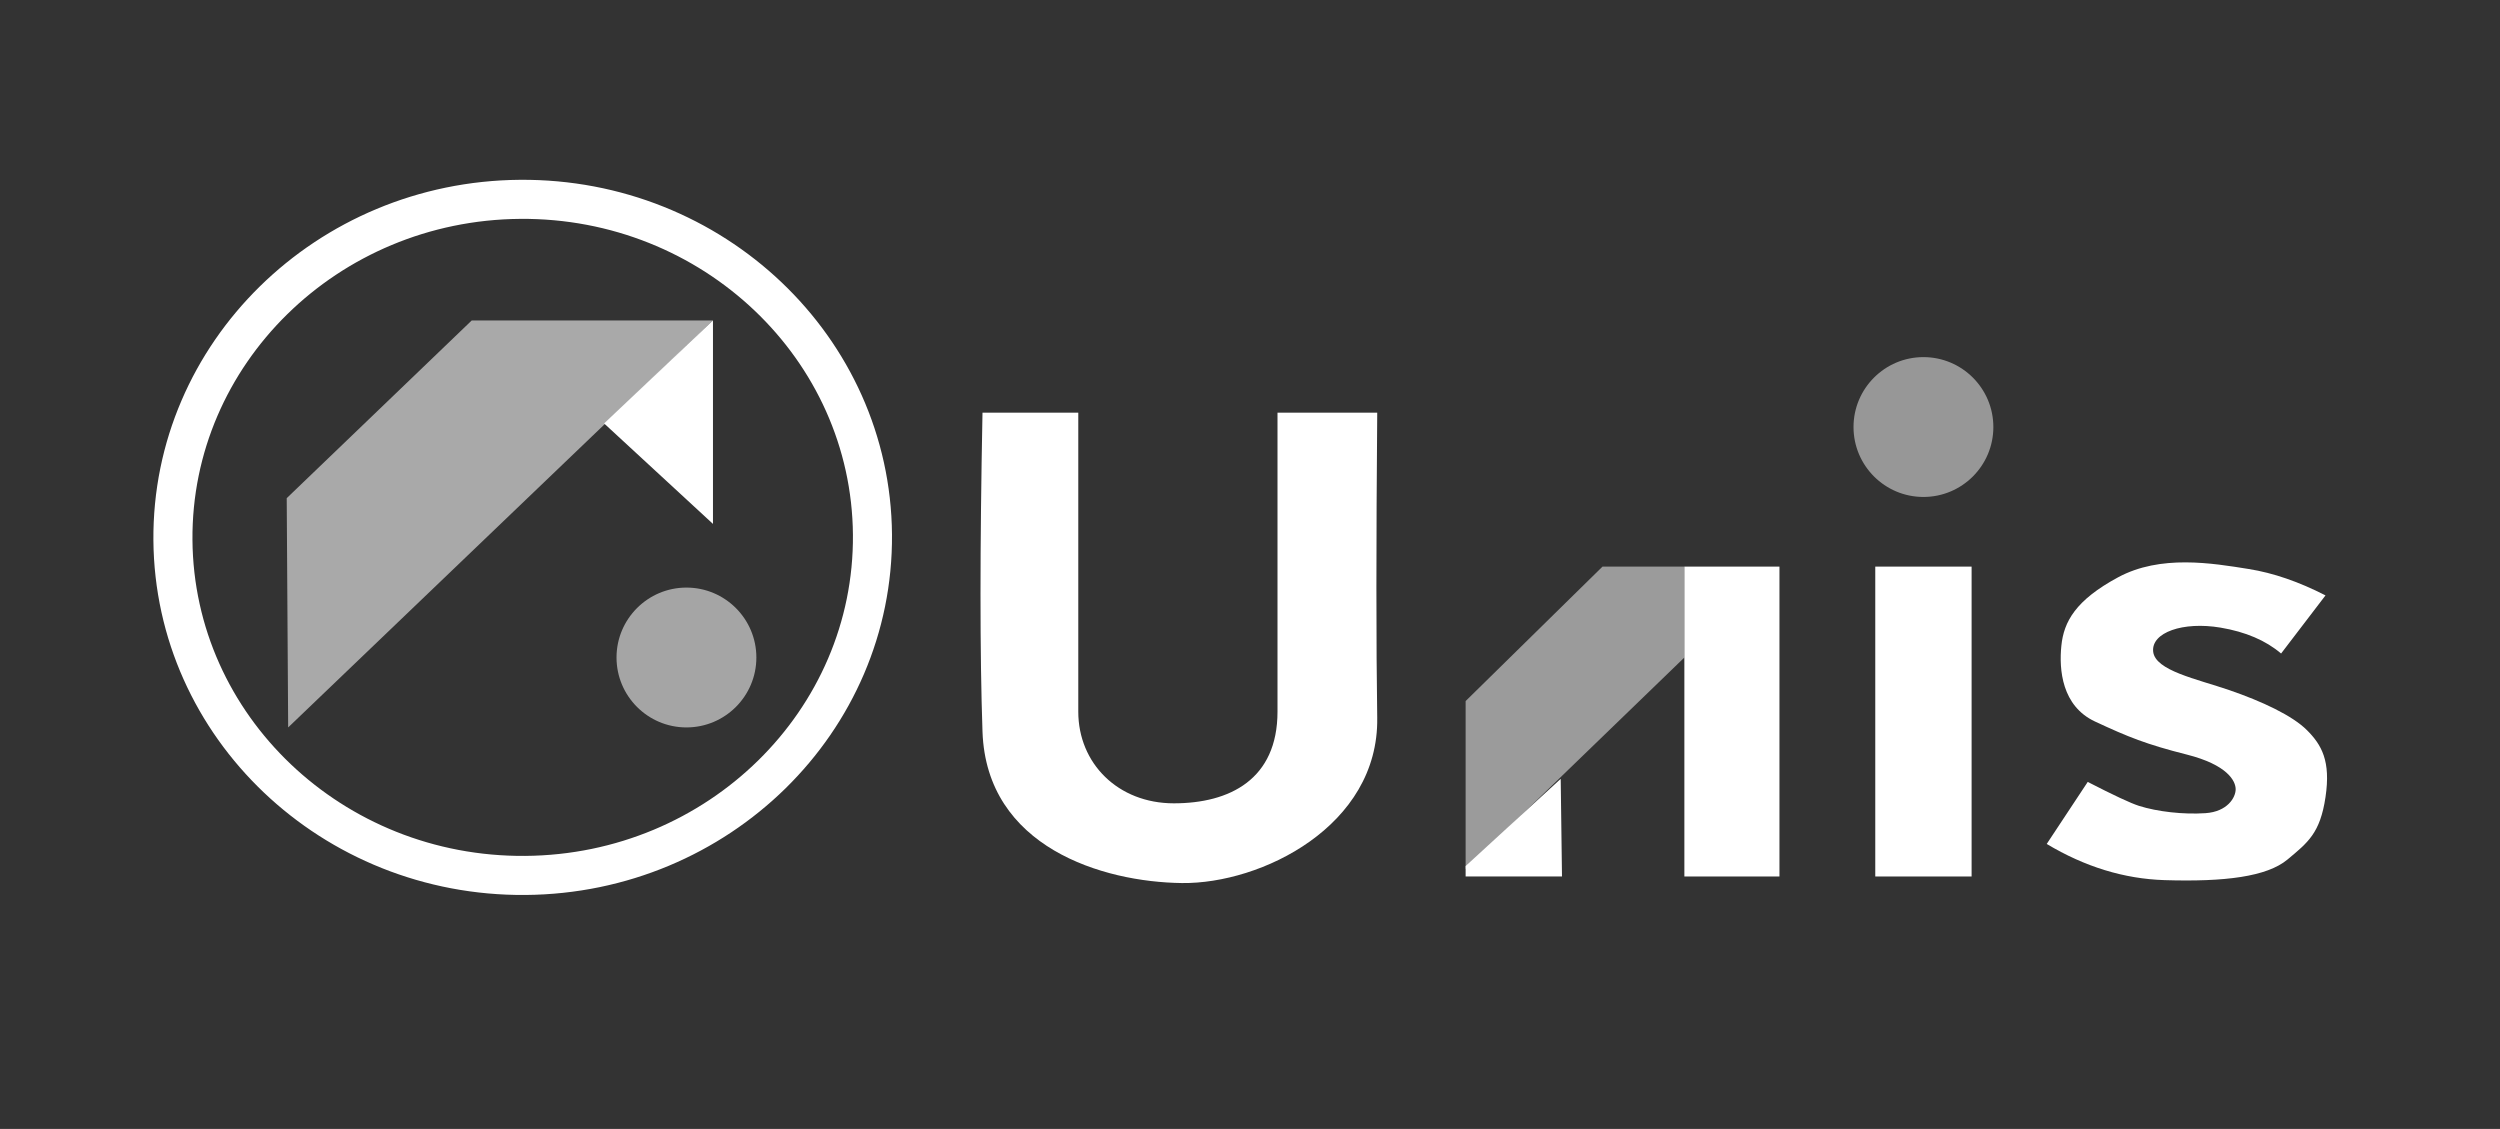
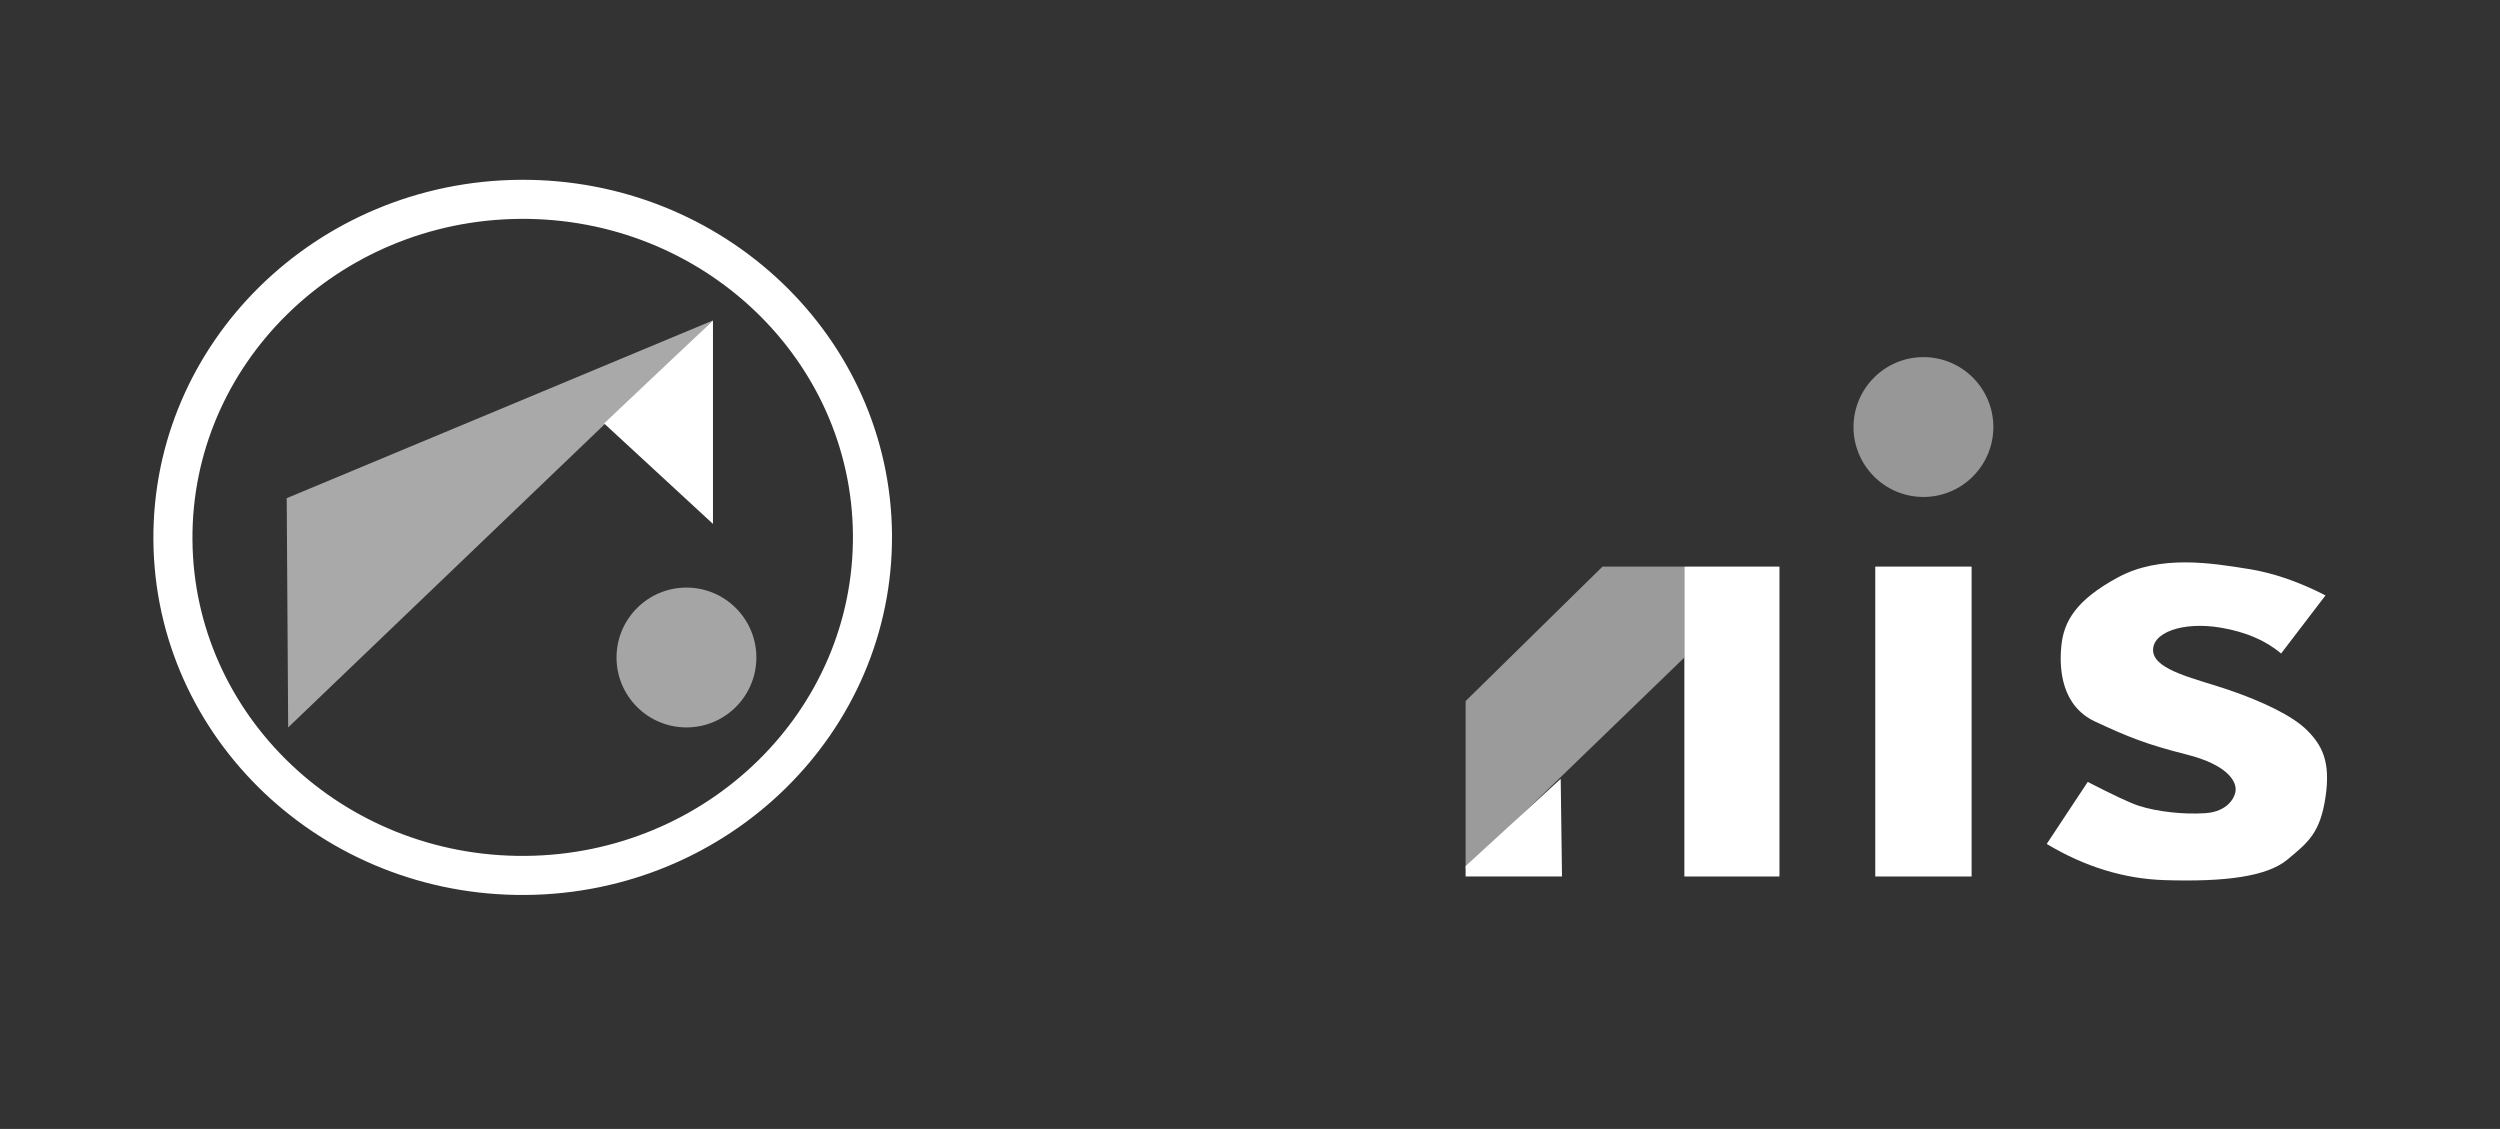
<svg xmlns="http://www.w3.org/2000/svg" xmlns:xlink="http://www.w3.org/1999/xlink" version="1.1" preserveAspectRatio="xMidYMid meet" viewBox="0 0 640 289" width="642.21" height="290">
  <rect x="0" y="0" width="640" height="289" fill="#333333" stroke="none" />
  <defs>
    <path d="M134.49 224.11C85.07 224.5 44.64 186.04 44.27 138.28C43.89 90.52 83.7 51.42 133.12 51.03C182.54 50.64 222.97 89.1 223.35 136.86C223.73 184.62 183.91 223.72 134.49 224.11Z" id="eiumXuCDL" />
-     <path d="M276.04 182.18C276.04 195.44 286.22 205.65 300.5 205.65C314.79 205.65 327.04 199.53 327.04 182.18C327.04 170.61 327.04 145.1 327.04 105.65C329.6 105.65 350.02 105.65 352.57 105.65C352.29 139.24 352.29 165.28 352.57 183.77C352.98 211.5 322.85 226.31 302.57 226.06C282.28 225.81 252.55 216.91 251.52 187.32C250.84 167.59 250.84 140.37 251.52 105.65C253.16 105.65 261.33 105.65 276.04 105.65C276.04 150.77 276.04 176.28 276.04 182.18Z" id="ak8lTNeer" />
    <path d="M175.73 186.22C165.85 186.22 157.83 178.2 157.83 168.32C157.83 158.44 165.85 150.42 175.73 150.42C185.61 150.42 193.63 158.44 193.63 168.32C193.63 178.2 185.61 186.22 175.73 186.22Z" id="aYvO7F8Hm" />
    <path d="M492.4 127.22C482.52 127.22 474.5 119.2 474.5 109.32C474.5 99.44 482.52 91.42 492.4 91.42C502.28 91.42 510.3 99.44 510.3 109.32C510.3 119.2 502.28 127.22 492.4 127.22Z" id="bIZo5fPCt" />
    <path d="M504.73 145.05L504.73 224.38L480.07 224.38L480.07 145.05L504.73 145.05Z" id="aV9EOrPjV" />
    <path d="M455.54 145.05L455.54 224.38L431.2 224.38L431.2 145.05L455.54 145.05Z" id="b3OnH2bhU" />
    <path d="M399.54 199.38L399.87 224.38L375.2 224.38L375.2 221.71L399.54 199.38Z" id="a2JkHldDVB" />
    <path d="M375.2 179.47L375.2 222.47L431.2 168.32L431.2 145.05L410.24 145.05L375.2 179.47Z" id="l3m4GkdRx" />
-     <path d="M182.52 82.03L73.77 186.22L73.4 127.53L120.77 82.03L182.52 82.03Z" id="b4tRQjtCf" />
+     <path d="M182.52 82.03L73.77 186.22L73.4 127.53L182.52 82.03Z" id="b4tRQjtCf" />
    <path d="M182.52 134.12L182.52 82.03L154.65 108.4L182.52 134.12Z" id="cezItcQMn" />
    <path d="M547.58 206.3C552.33 207.8 558.96 208.55 564.58 208.17C570.21 207.8 572.33 204.17 572.33 202.05C572.33 199.92 570.21 195.8 559.83 193.17C549.46 190.55 544.83 188.67 536.33 184.71C527.83 180.75 527.08 171.42 527.71 165.3C528.33 159.17 531.33 153.67 542.21 147.8C553.08 141.92 566.33 144.17 575.71 145.67C581.96 146.67 588.5 148.92 595.33 152.42C594.2 153.91 585.1 165.81 583.96 167.3C580.04 163.96 574.87 161.75 568.46 160.67C558.83 159.05 550.71 161.92 551.21 166.8C551.71 171.67 562.33 173.8 570.71 176.67C579.08 179.55 586.83 183.17 590.58 186.92C594.33 190.67 596.71 194.8 595.33 204.05C593.96 213.3 590.83 215.67 585.58 220.05C580.33 224.42 569.58 225.8 554.08 225.31C543.75 224.98 533.71 221.89 523.96 216.05C524.66 214.99 528.16 209.7 534.46 200.17C541.1 203.59 545.48 205.63 547.58 206.3Z" id="a1KQlpjheN" />
  </defs>
  <g>
    <g>
      <g>
        <use xlink:href="#eiumXuCDL" opacity="1" fill="#000000" fill-opacity="0" />
        <g>
          <use xlink:href="#eiumXuCDL" opacity="1" fill-opacity="0" stroke="#ffffff" stroke-width="10" stroke-opacity="1" />
        </g>
      </g>
      <g>
        <use xlink:href="#ak8lTNeer" opacity="1" fill="#ffffff" fill-opacity="1" />
      </g>
      <g>
        <use xlink:href="#aYvO7F8Hm" opacity="1" fill="#ffffff" fill-opacity="0.56" />
      </g>
      <g>
        <use xlink:href="#bIZo5fPCt" opacity="1" fill="#ffffff" fill-opacity="0.49" />
      </g>
      <g>
        <use xlink:href="#aV9EOrPjV" opacity="1" fill="#ffffff" fill-opacity="1" />
      </g>
      <g>
        <use xlink:href="#b3OnH2bhU" opacity="1" fill="#ffffff" fill-opacity="1" />
      </g>
      <g>
        <use xlink:href="#a2JkHldDVB" opacity="1" fill="#ffffff" fill-opacity="1" />
      </g>
      <g>
        <use xlink:href="#l3m4GkdRx" opacity="1" fill="#ffffff" fill-opacity="0.51" />
      </g>
      <g>
        <use xlink:href="#b4tRQjtCf" opacity="1" fill="#ffffff" fill-opacity="0.58" />
      </g>
      <g>
        <use xlink:href="#cezItcQMn" opacity="1" fill="#ffffff" fill-opacity="1" />
      </g>
      <g>
        <use xlink:href="#a1KQlpjheN" opacity="1" fill="#ffffff" fill-opacity="1" />
      </g>
    </g>
  </g>
</svg>